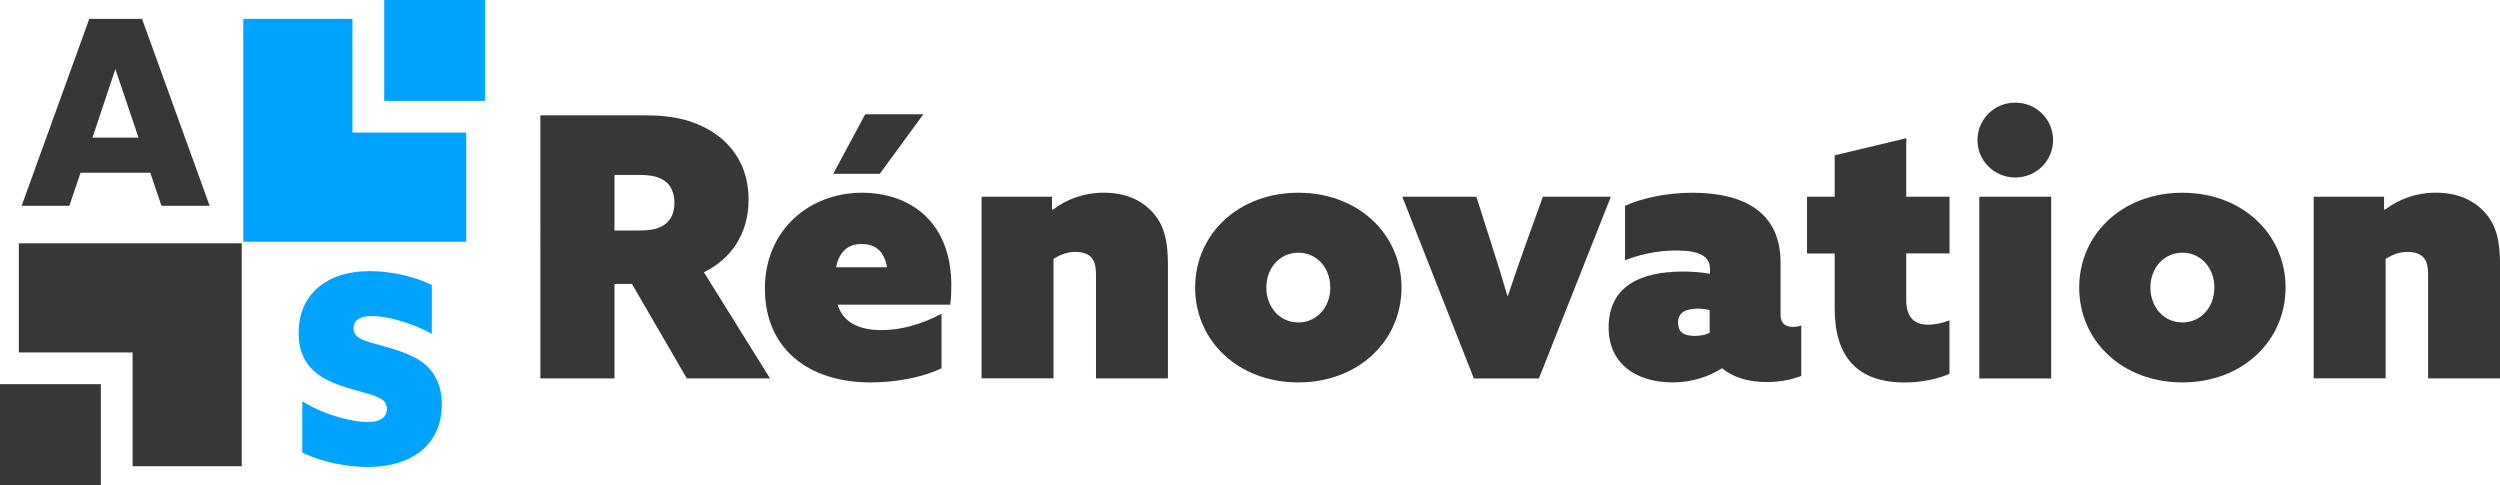
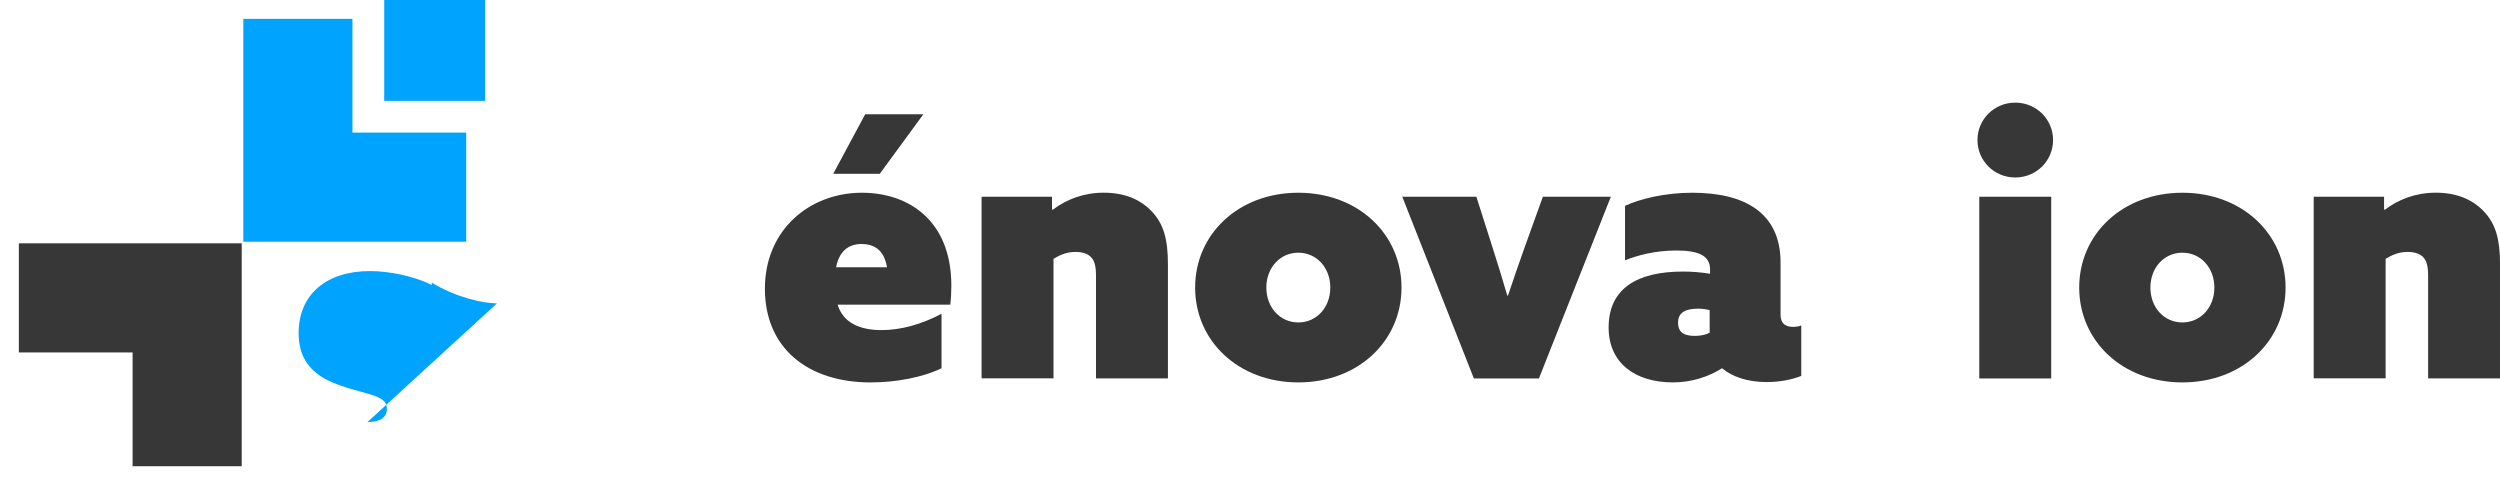
<svg xmlns="http://www.w3.org/2000/svg" id="Calque_2" data-name="Calque 2" viewBox="0 0 580.73 112.67">
  <defs>
    <style>
      .cls-1 {
        fill: #373737;
      }

      .cls-1, .cls-2 {
        stroke-width: 0px;
      }

      .cls-2 {
        fill: #00a4ff;
      }
    </style>
  </defs>
  <g id="Calque_1-2" data-name="Calque 1">
    <g>
      <g>
        <rect class="cls-2" x="89.25" width="23.43" height="23.43" />
        <polygon class="cls-2" points="81.87 30.8 81.87 4.38 56.52 4.38 56.52 56.15 108.3 56.15 108.3 30.8 81.87 30.8" />
      </g>
      <g>
-         <rect class="cls-1" y="89.24" width="23.43" height="23.43" />
        <polygon class="cls-1" points="30.8 81.87 30.8 108.3 56.15 108.3 56.15 56.52 4.38 56.52 4.38 81.87 30.8 81.87" />
      </g>
-       <path class="cls-1" d="M34.91,40.13h-16.2l-2.6,7.67H5.03L20.74,4.38h12.25l15.71,43.42h-11.19l-2.6-7.67ZM26.8,16.07l-5.32,15.9h10.7l-5.38-15.9Z" />
-       <path class="cls-2" d="M85.35,98.05c2.81,0,4.52-.98,4.52-3.11,0-1.65-1.1-2.44-3.72-3.29-2.62-.85-8.18-1.95-11.59-4.21-3.42-2.26-5.19-5.43-5.19-10.07,0-9.03,6.53-14.4,16.54-14.4,4.52,0,10.25,1.16,14.4,3.23v11.35c-5.31-2.93-10.98-4.15-13.97-4.15-2.69,0-4.21.98-4.21,2.87,0,1.65,1.16,2.44,3.72,3.23,2.56.79,8.05,1.95,11.53,4.15,3.48,2.2,5.25,5.74,5.25,10.25,0,9.28-6.83,14.58-17.15,14.58-4.7,0-10.74-1.1-15.26-3.36v-11.9c5.61,3.48,12.08,4.82,15.13,4.82Z" />
+       <path class="cls-2" d="M85.35,98.05c2.81,0,4.52-.98,4.52-3.11,0-1.65-1.1-2.44-3.72-3.29-2.62-.85-8.18-1.95-11.59-4.21-3.42-2.26-5.19-5.43-5.19-10.07,0-9.03,6.53-14.4,16.54-14.4,4.52,0,10.25,1.16,14.4,3.23v11.35v-11.9c5.61,3.48,12.08,4.82,15.13,4.82Z" />
    </g>
    <g>
-       <path class="cls-1" d="M125.52,26.79h24.56c6.67,0,12.07,1.35,16.55,4.64,4.47,3.29,7.26,8.36,7.26,14.94,0,7.77-3.88,13.68-10.38,16.88l15.36,24.65h-19.33l-12.75-21.95h-4.05v21.95h-17.22V26.79ZM148.31,53.55c3.04,0,4.73-.42,6.16-1.44,1.44-1.01,2.2-2.87,2.2-4.98s-.76-4.05-2.2-5.07c-1.43-1.01-3.12-1.43-6.16-1.43h-5.57v12.92h5.57Z" />
      <path class="cls-1" d="M202.33,88.84c-14.86,0-24.65-8.1-24.65-21.78s10.38-22.29,22.54-22.29c10.64,0,20.77,6.25,20.77,21.61,0,1.35-.08,3.12-.25,4.39h-26.17c1.35,4.39,5.4,5.91,10.21,5.91,4.47,0,9.37-1.35,13.93-3.8v12.66c-4.31,2.11-10.55,3.29-16.38,3.29ZM193.55,40.38l7.43-13.84h13.51l-10.13,13.84h-10.81ZM206.04,62.08c-.68-4.14-3.12-5.4-5.91-5.4-3.21,0-5.23,1.86-5.91,5.4h11.82Z" />
      <path class="cls-1" d="M227.99,45.7h16.38v2.95l.17.08c3.21-2.45,7.26-3.97,11.82-3.97,4.81,0,8.53,1.52,11.23,4.39s3.71,6.42,3.71,12.24v26.51h-16.71v-23.89c0-2.19-.34-3.46-1.18-4.31-.84-.84-2.11-1.18-3.63-1.18-1.94,0-3.55.68-5.06,1.6v27.77h-16.71v-42.21Z" />
      <path class="cls-1" d="M277.62,66.8c0-12.41,10.05-22.03,23.97-22.03s23.97,9.62,23.97,22.03-10.05,22.03-23.97,22.03-23.97-9.62-23.97-22.03ZM309.02,66.8c0-4.56-3.12-8.1-7.43-8.1s-7.43,3.55-7.43,8.1,3.12,8.1,7.43,8.1,7.43-3.55,7.43-8.1Z" />
      <path class="cls-1" d="M325.73,45.7h17.22l3.55,11.14c1.35,4.22,2.53,8.02,3.63,11.82h.17c1.27-3.8,2.53-7.51,4.05-11.73l4.05-11.23h15.79l-16.71,42.21h-15.11l-16.63-42.21Z" />
      <path class="cls-1" d="M410.39,88.75c-4.39,0-7.94-1.18-10.38-3.21-3.04,1.94-7.01,3.29-11.4,3.29-8.86,0-14.94-4.56-14.94-12.75,0-9.12,6.67-13,17.31-13,2.03,0,4.14.17,6.25.51v-1.01c0-3.12-2.53-4.39-7.85-4.39-4.98,0-9.2,1.18-11.9,2.28v-12.66c3.46-1.6,9.2-3.04,15.62-3.04,12.16,0,20.51,4.64,20.51,16.21v12.16c0,1.69.84,2.79,2.87,2.79.68,0,1.35-.08,1.94-.34v11.73c-2.11.84-4.9,1.43-8.02,1.43ZM397.14,77.27v-5.23c-.59-.17-1.77-.34-2.7-.34-2.79,0-4.64.84-4.64,3.21s1.44,3.12,3.97,3.12c1.35,0,2.7-.34,3.38-.76Z" />
-       <path class="cls-1" d="M419.76,45.7h6.42v-9.62l16.63-3.97v13.59h10.05v13.17h-10.05v10.89c0,3.63,1.6,5.66,5.06,5.66,1.86,0,3.71-.51,4.98-1.01v12.41c-2.36,1.1-6.33,2.03-10.38,2.03-11.06,0-16.29-5.99-16.29-17.22v-12.75h-6.42v-13.17Z" />
      <path class="cls-1" d="M459.35,32.53c0-4.81,3.88-8.69,8.78-8.69s8.78,3.88,8.78,8.69-3.88,8.7-8.78,8.7-8.78-3.88-8.78-8.7ZM459.77,45.7h16.71v42.21h-16.71v-42.21Z" />
      <path class="cls-1" d="M482.98,66.8c0-12.41,10.05-22.03,23.97-22.03s23.97,9.62,23.97,22.03-10.05,22.03-23.97,22.03-23.97-9.62-23.97-22.03ZM514.38,66.8c0-4.56-3.12-8.1-7.43-8.1s-7.43,3.55-7.43,8.1,3.12,8.1,7.43,8.1,7.43-3.55,7.43-8.1Z" />
      <path class="cls-1" d="M537.42,45.7h16.38v2.95l.17.08c3.21-2.45,7.26-3.97,11.82-3.97,4.81,0,8.53,1.52,11.23,4.39,2.7,2.87,3.72,6.42,3.72,12.24v26.51h-16.71v-23.89c0-2.19-.34-3.46-1.18-4.31-.84-.84-2.11-1.18-3.63-1.18-1.94,0-3.54.68-5.06,1.6v27.77h-16.71v-42.21Z" />
    </g>
  </g>
</svg>